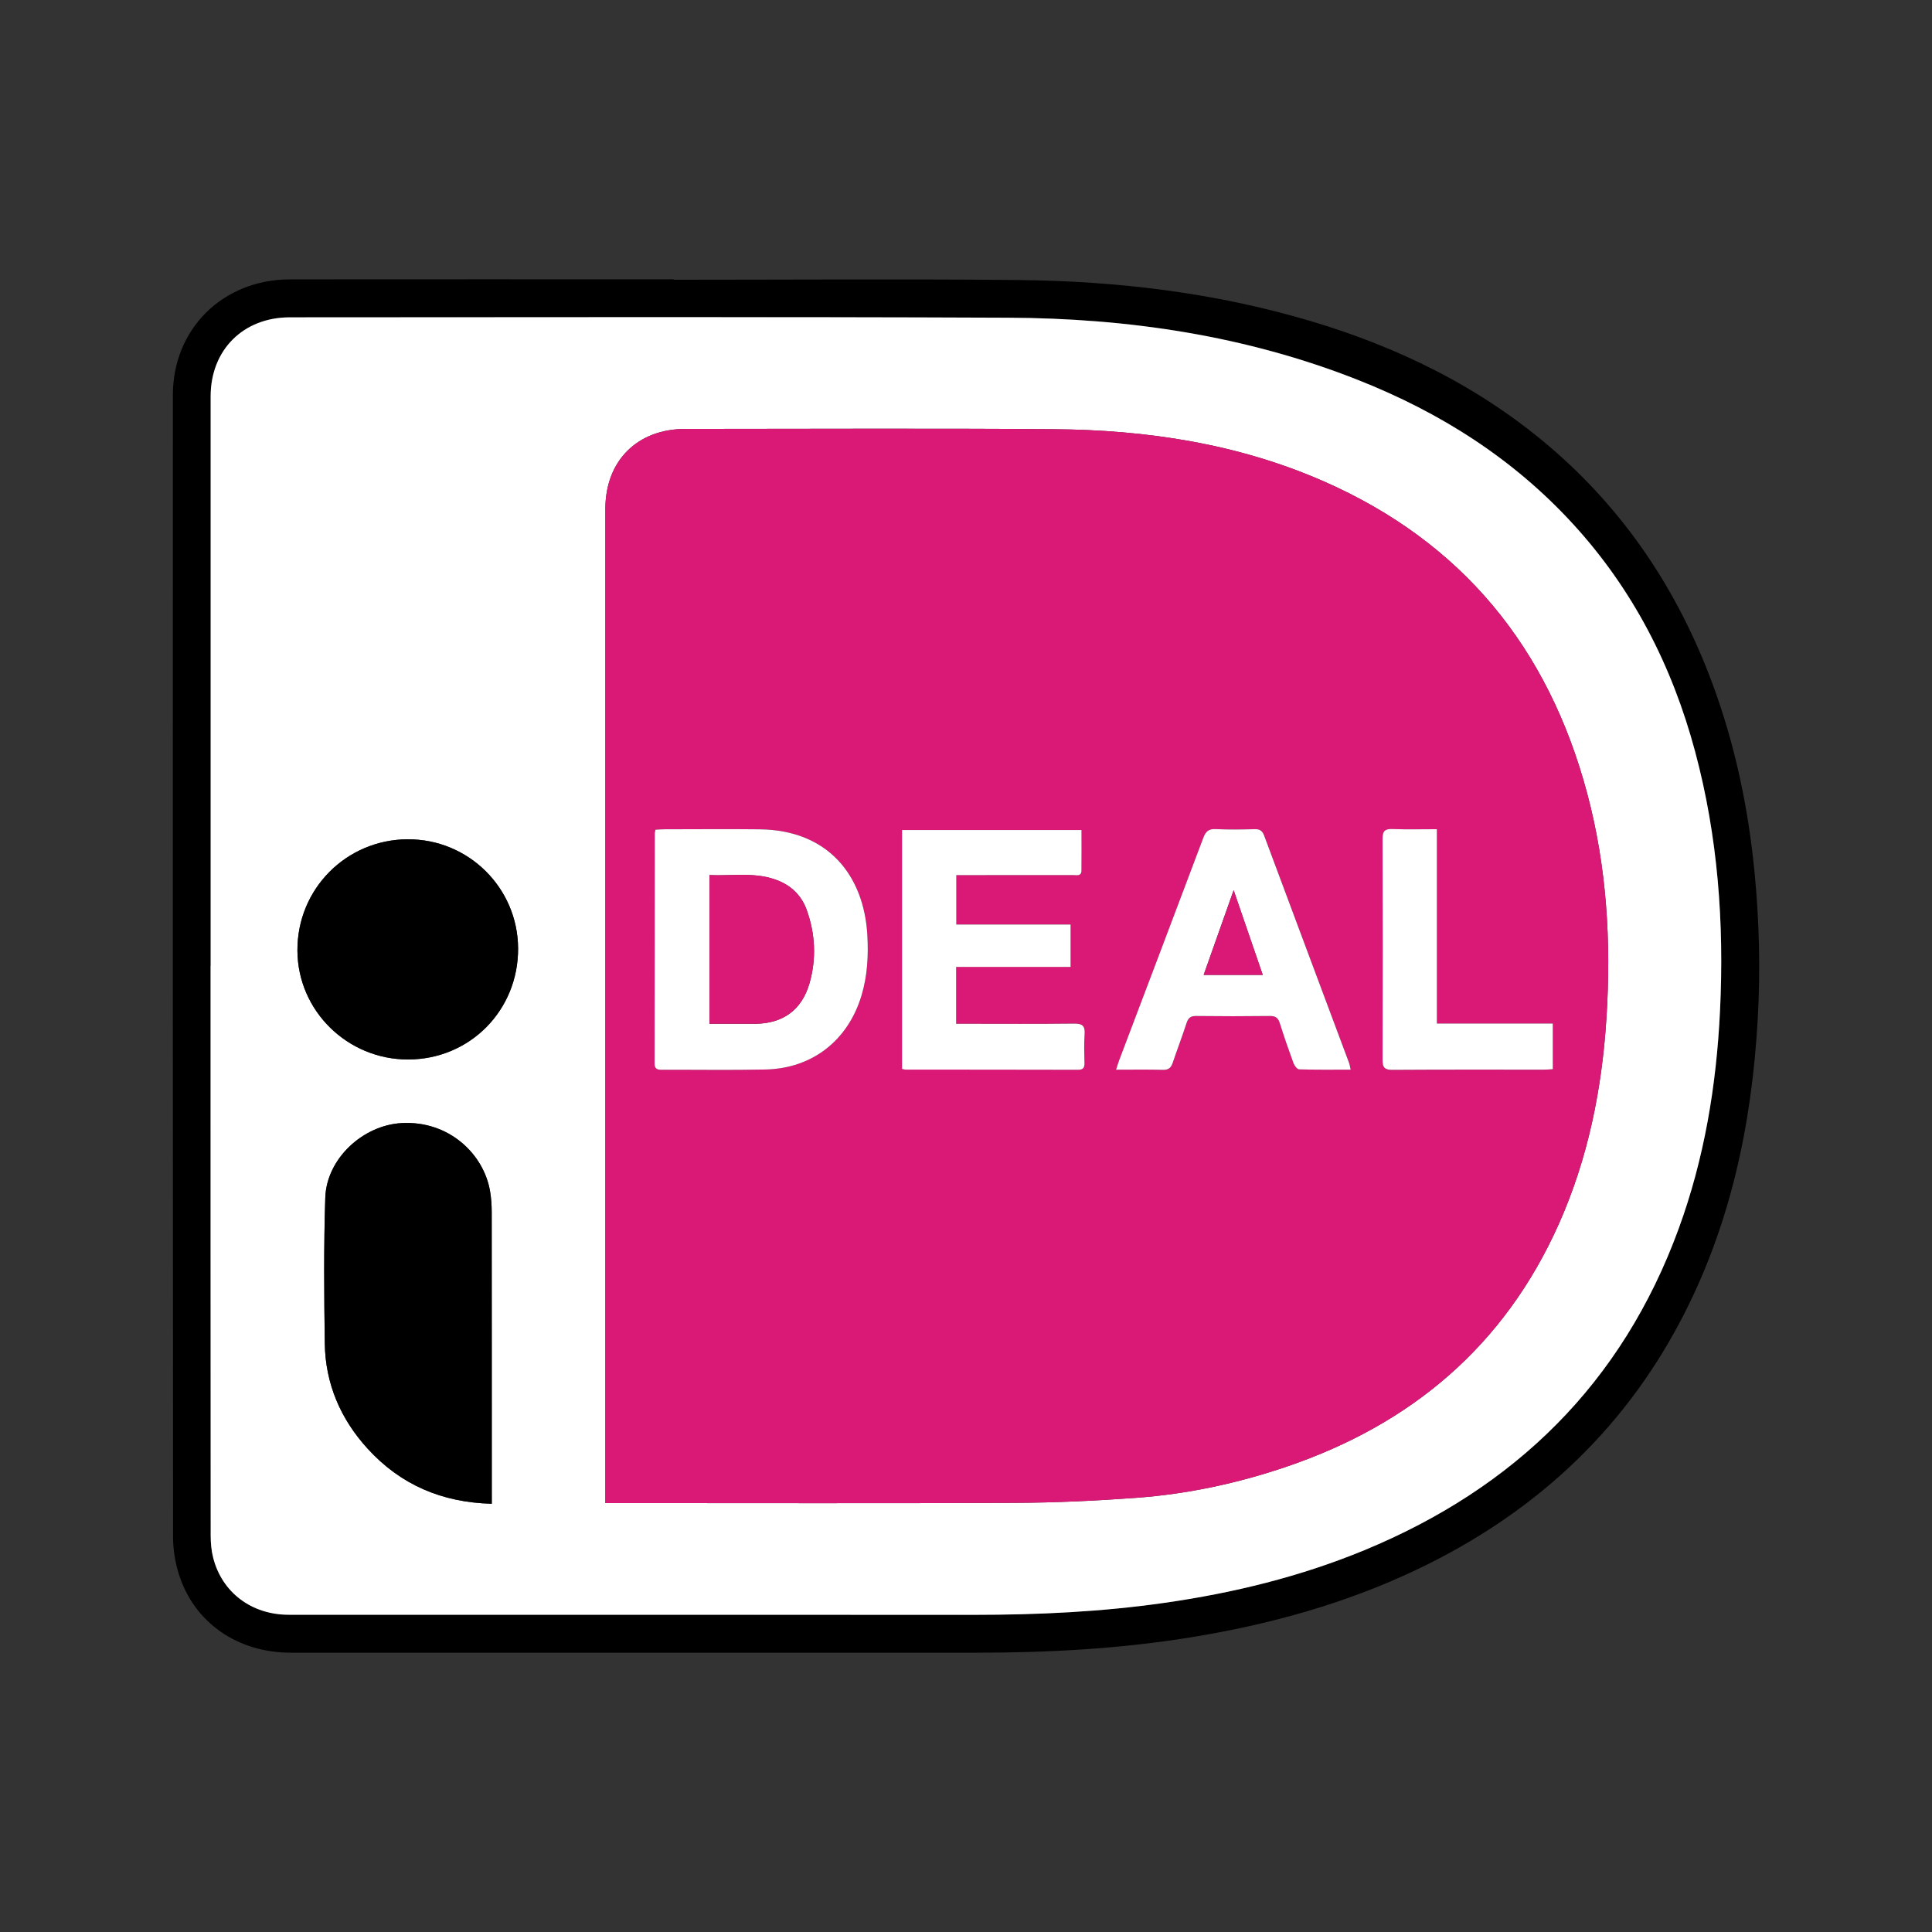
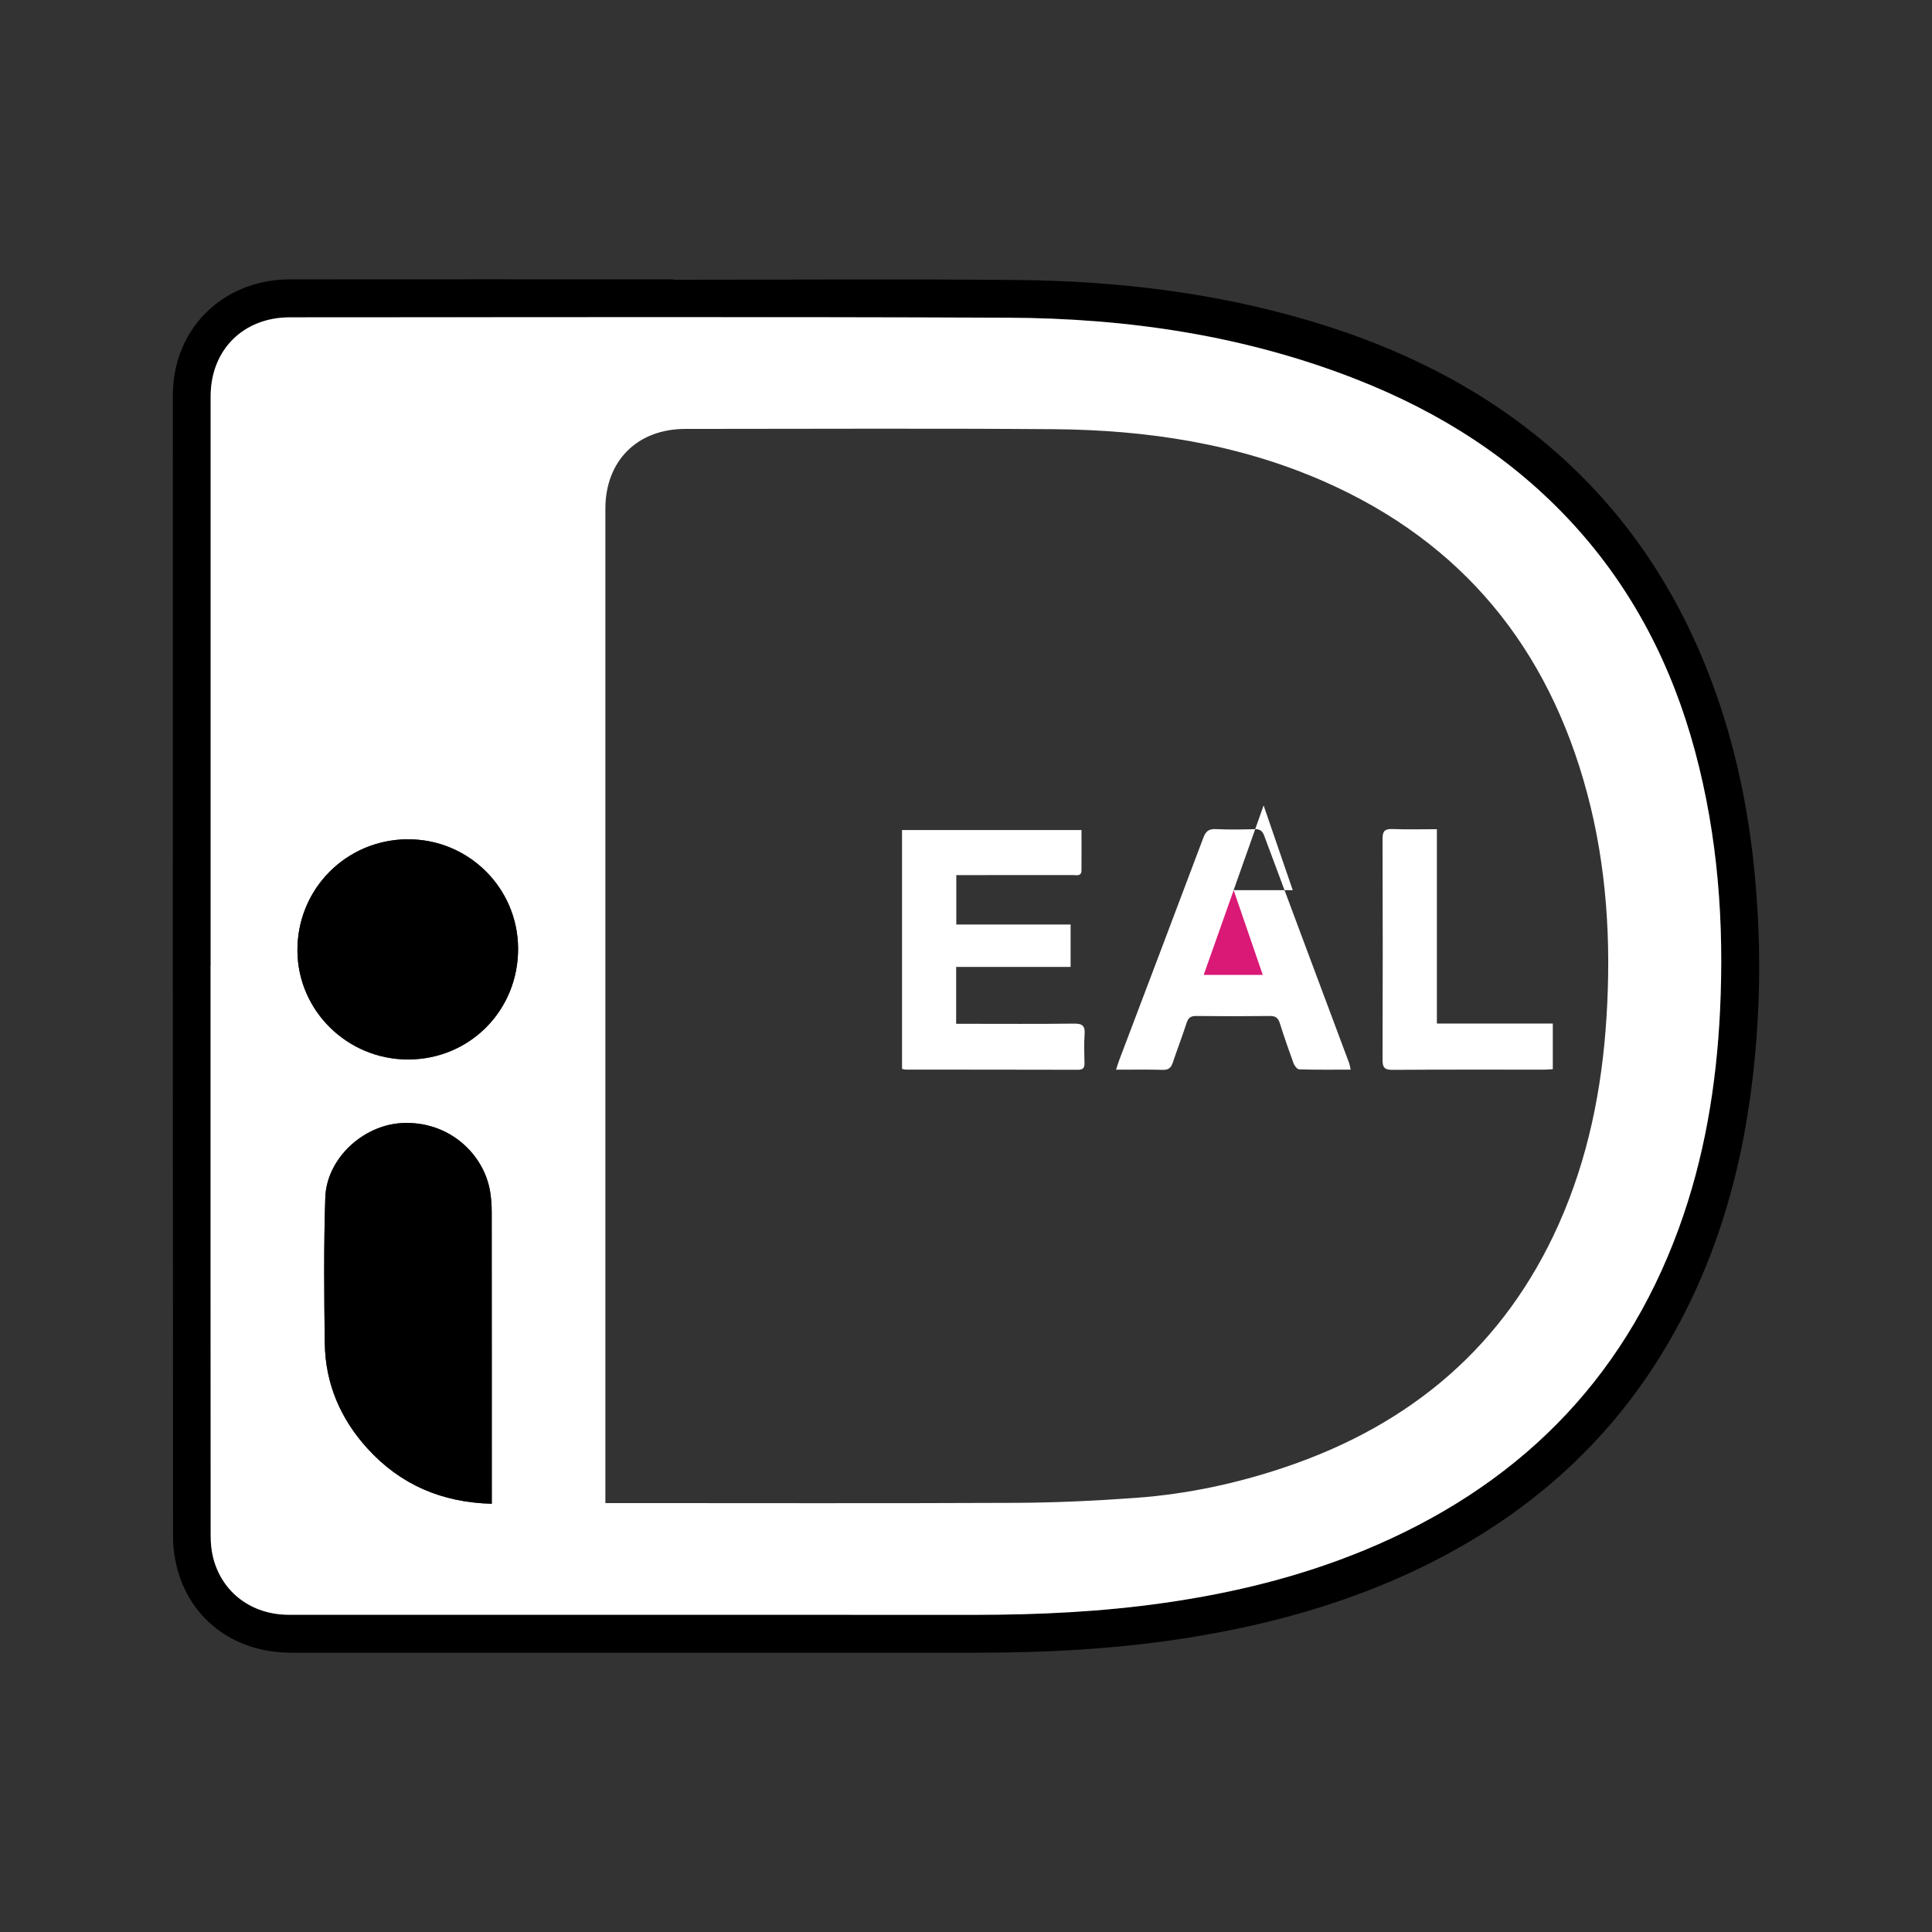
<svg xmlns="http://www.w3.org/2000/svg" id="Layer_1" viewBox="0 0 512 512">
  <rect x="0" y="0" width="512" height="512" fill="#333333" stroke="none" />
  <defs>
    <style>
      .cls-1 {
        fill: #fff;
      }

      .cls-2 {
        fill: #da1976;
      }
    </style>
  </defs>
  <path d="M178.5,74.14c30.45,0,60.9-.23,91.35.07,26.2.26,52.08,3.34,77.3,10.82,23.37,6.94,44.88,17.43,63.54,33.36,19.98,17.06,34.02,38.22,43.11,62.74,5.99,16.15,9.5,32.87,11.17,50.01,1.27,13,1.58,26.02.84,39.06-1.59,28.03-7.32,55.01-20.55,80.04-15.71,29.73-39.32,51.14-69.46,65.56-19.18,9.17-39.46,14.76-60.41,18.14-18.67,3.01-37.47,4.04-56.34,4.04-60.67.01-121.34.01-182.01,0-14.09,0-25.57-7.95-29.62-20.74-1-3.16-1.56-6.6-1.56-9.92-.08-100.87-.08-201.75-.05-302.62,0-17.54,13.26-30.64,31-30.66,33.9-.04,67.8-.01,101.71-.01,0,.04,0,.07,0,.11ZM55.82,255.98c0,50.31,0,100.63.03,150.94,0,1.97.19,4,.67,5.91,2.35,9.2,10.2,15.08,20.02,15.08,60.59.01,121.17-.02,181.76.02,16.88,0,33.69-.78,50.42-3.19,18.16-2.61,35.87-6.92,52.85-13.93,39.92-16.49,68.36-44.29,83.31-85.2,6.81-18.63,10-37.95,10.96-57.72,1.12-23.26-.56-46.24-6.61-68.78-6.07-22.61-16.46-42.94-32.37-60.29-15.89-17.33-35.22-29.55-56.95-38.14-29.81-11.78-60.99-16.37-92.81-16.5-63.42-.27-126.85-.1-190.27-.1-12.35,0-20.99,8.64-20.99,20.94,0,50.31,0,100.63,0,150.94Z" />
  <path class="cls-1" d="M55.82,255.98c0-50.31,0-100.63,0-150.94,0-12.3,8.64-20.94,20.99-20.94,63.42,0,126.85-.17,190.27.1,31.82.13,63,4.72,92.81,16.5,21.73,8.58,41.06,20.8,56.95,38.14,15.91,17.35,26.3,37.68,32.37,60.29,6.05,22.54,7.74,45.52,6.61,68.78-.95,19.77-4.15,39.09-10.96,57.72-14.95,40.92-43.38,68.71-83.31,85.2-16.98,7.01-34.69,11.33-52.85,13.93-16.73,2.4-33.54,3.19-50.42,3.19-60.59-.04-121.17,0-181.76-.02-9.82,0-17.67-5.88-20.02-15.08-.49-1.9-.67-3.93-.67-5.91-.04-50.31-.03-100.63-.03-150.94ZM160.43,398.33h3.39c35.13,0,70.26.1,105.38-.06,10.64-.05,21.3-.55,31.91-1.33,13.63-1,26.94-3.86,39.89-8.27,33.07-11.26,57.7-32.05,72.08-64.25,7.77-17.4,11.46-35.77,12.65-54.72,1.27-20.09.09-39.98-5.12-59.49-10.28-38.47-33.05-66.5-69.76-82.63-22.81-10.02-46.97-13.65-71.66-13.84-32.52-.25-65.04-.07-97.56-.07-12.73,0-21.2,8.43-21.2,21.17,0,86.91,0,173.82,0,260.73v2.76ZM130.32,398.51c0-1.16,0-1.99,0-2.82,0-24.85,0-49.7-.02-74.55,0-1.83-.13-3.68-.44-5.48-1.65-9.8-10.87-18.73-23.44-18.03-10.22.57-19.87,9.39-20.22,19.75-.43,12.87-.32,25.76-.13,38.64.15,10.69,4.17,20.02,11.34,27.88,8.7,9.55,19.65,14.27,32.9,14.61ZM108.02,222.42c-16.31.1-29.28,13.21-29.2,29.51.08,15.94,13.25,28.88,29.36,28.85,16.35-.03,29.21-13.05,29.12-29.47-.09-16.05-13.2-28.98-29.28-28.88Z" />
-   <path class="cls-2" d="M160.43,398.33v-2.76c0-86.91,0-173.82,0-260.73,0-12.74,8.47-21.17,21.2-21.17,32.52,0,65.04-.18,97.56.07,24.69.19,48.85,3.82,71.66,13.84,36.71,16.13,59.48,44.16,69.76,82.63,5.21,19.51,6.39,39.39,5.12,59.49-1.2,18.95-4.88,37.32-12.65,54.72-14.38,32.2-39.01,52.99-72.08,64.25-12.95,4.41-26.26,7.27-39.89,8.27-10.61.78-21.27,1.28-31.91,1.33-35.13.16-70.26.06-105.38.06h-3.39ZM173.71,219.88c-.11.52-.19.74-.19.96-.01,20.32,0,40.64-.05,60.96,0,1.56.78,1.7,2,1.7,9.12-.03,18.25.12,27.37-.07,12.38-.26,21.85-7.68,25.45-19.56,1.6-5.29,1.88-10.7,1.56-16.15-.91-15.61-10.3-27.72-28.48-27.94-8.43-.1-16.87-.02-25.3-.01-.75,0-1.5.07-2.36.11ZM253.39,256.23h30.33v-11.23h-30.29v-13.1c1.08,0,1.98,0,2.88,0,9.36,0,18.71,0,28.07-.01.91,0,2.2.39,2.22-1.21.04-3.57.01-7.15.01-10.72h-47.56v63.3c.43.09.65.18.87.18,15.26.01,30.52.01,45.78.05,1.33,0,1.73-.53,1.7-1.78-.06-2.53-.15-5.07.03-7.59.16-2.18-.49-2.89-2.76-2.86-9.58.12-19.17.05-28.76.05-.81,0-1.62,0-2.52,0v-15.09ZM295.77,283.48c4.39,0,8.42-.07,12.46.04,1.54.04,2.15-.63,2.59-1.95,1.16-3.48,2.49-6.9,3.62-10.39.44-1.37,1.04-1.95,2.56-1.93,6.51.08,13.03.08,19.54,0,1.49-.02,2.18.49,2.62,1.87,1.14,3.57,2.35,7.11,3.64,10.63.24.67.97,1.63,1.49,1.64,4.49.13,8.98.08,13.66.08-.2-.83-.26-1.36-.44-1.84-7.49-20.05-15.01-40.09-22.47-60.15-.47-1.27-1.12-1.78-2.51-1.74-3.45.09-6.9.15-10.34-.02-1.88-.09-2.66.62-3.29,2.31-7.39,19.68-14.86,39.33-22.31,58.98-.26.69-.46,1.4-.81,2.47ZM380.79,219.76c-4.13,0-7.94.1-11.75-.04-1.98-.08-2.65.48-2.64,2.55.07,19.55.07,39.09,0,58.64,0,1.99.53,2.63,2.59,2.62,13.41-.09,26.83-.04,40.24-.05.74,0,1.48-.08,2.29-.13v-12.09h-30.72v-51.49Z" />
  <path d="M130.32,398.51c-13.25-.34-24.19-5.06-32.9-14.61-7.17-7.86-11.19-17.2-11.34-27.88-.18-12.88-.29-25.78.13-38.64.35-10.36,10-19.18,20.22-19.75,12.56-.7,21.78,8.23,23.44,18.03.3,1.8.44,3.65.44,5.48.03,24.85.02,49.7.02,74.55,0,.83,0,1.66,0,2.82Z" />
  <path d="M108.02,222.42c16.08-.1,29.19,12.83,29.28,28.88.1,16.42-12.77,29.44-29.12,29.47-16.11.03-29.28-12.91-29.36-28.85-.09-16.3,12.89-29.41,29.2-29.51Z" />
-   <path class="cls-1" d="M173.71,219.88c.86-.04,1.61-.11,2.36-.11,8.43,0,16.87-.09,25.3.01,18.18.22,27.56,12.33,28.48,27.94.32,5.45.04,10.87-1.56,16.15-3.59,11.88-13.06,19.3-25.45,19.56-9.12.19-18.25.04-27.37.07-1.22,0-2.01-.13-2-1.7.04-20.32.04-40.64.05-60.96,0-.22.08-.44.19-.96ZM188.03,271.32c4.12,0,8.09.02,12.05,0,7.37-.04,12.41-3.64,14.45-10.75,1.86-6.49,1.54-13.05-.74-19.41-1.26-3.53-3.73-6.14-7.22-7.64-6.01-2.59-12.3-1.3-18.54-1.62v39.43Z" />
  <path class="cls-1" d="M253.39,256.23v15.09c.89,0,1.7,0,2.52,0,9.59,0,19.17.07,28.76-.05,2.27-.03,2.92.68,2.76,2.86-.18,2.52-.09,5.06-.03,7.59.03,1.25-.37,1.78-1.7,1.78-15.26-.04-30.52-.03-45.78-.05-.22,0-.44-.09-.87-.18v-63.3h47.56c0,3.57.03,7.14-.01,10.72-.02,1.6-1.31,1.21-2.22,1.21-9.36.02-18.71.01-28.07.01-.9,0-1.81,0-2.88,0v13.1h30.29v11.23h-30.33Z" />
-   <path class="cls-1" d="M295.77,283.48c.35-1.07.55-1.78.81-2.47,7.44-19.66,14.92-39.31,22.31-58.98.64-1.69,1.41-2.4,3.29-2.31,3.44.17,6.9.11,10.34.02,1.39-.04,2.04.47,2.51,1.74,7.47,20.06,14.98,40.1,22.47,60.15.18.48.25,1.01.44,1.84-4.68,0-9.18.06-13.66-.08-.53-.02-1.25-.98-1.49-1.64-1.29-3.52-2.51-7.06-3.64-10.63-.44-1.38-1.13-1.89-2.62-1.87-6.51.08-13.03.08-19.54,0-1.52-.02-2.12.56-2.56,1.93-1.13,3.49-2.45,6.91-3.62,10.39-.44,1.32-1.05,1.99-2.59,1.95-4.03-.11-8.07-.04-12.46-.04ZM326.93,235.9c-2.8,7.9-5.34,15.1-7.95,22.46h15.66c-2.55-7.43-5.03-14.62-7.72-22.46Z" />
+   <path class="cls-1" d="M295.77,283.48c.35-1.07.55-1.78.81-2.47,7.44-19.66,14.92-39.31,22.31-58.98.64-1.69,1.41-2.4,3.29-2.31,3.44.17,6.9.11,10.34.02,1.39-.04,2.04.47,2.51,1.74,7.47,20.06,14.98,40.1,22.47,60.15.18.48.25,1.01.44,1.84-4.68,0-9.18.06-13.66-.08-.53-.02-1.25-.98-1.49-1.64-1.29-3.52-2.51-7.06-3.64-10.63-.44-1.38-1.13-1.89-2.62-1.87-6.51.08-13.03.08-19.54,0-1.52-.02-2.12.56-2.56,1.93-1.13,3.49-2.45,6.91-3.62,10.39-.44,1.32-1.05,1.99-2.59,1.95-4.03-.11-8.07-.04-12.46-.04ZM326.93,235.9h15.66c-2.55-7.43-5.03-14.62-7.72-22.46Z" />
  <path class="cls-1" d="M380.79,219.76v51.49h30.72v12.09c-.81.05-1.55.13-2.29.13-13.41,0-26.83-.04-40.24.05-2.06.01-2.59-.63-2.59-2.62.06-19.55.07-39.09,0-58.64,0-2.07.66-2.62,2.64-2.55,3.81.14,7.63.04,11.75.04Z" />
-   <path class="cls-2" d="M188.03,271.32v-39.43c6.24.32,12.53-.97,18.54,1.62,3.49,1.5,5.95,4.11,7.22,7.64,2.28,6.36,2.59,12.92.74,19.41-2.03,7.11-7.08,10.71-14.45,10.75-3.96.02-7.93,0-12.05,0Z" />
  <path class="cls-2" d="M326.93,235.9c2.69,7.83,5.16,15.02,7.72,22.46h-15.66c2.6-7.36,5.15-14.56,7.95-22.46Z" />
</svg>